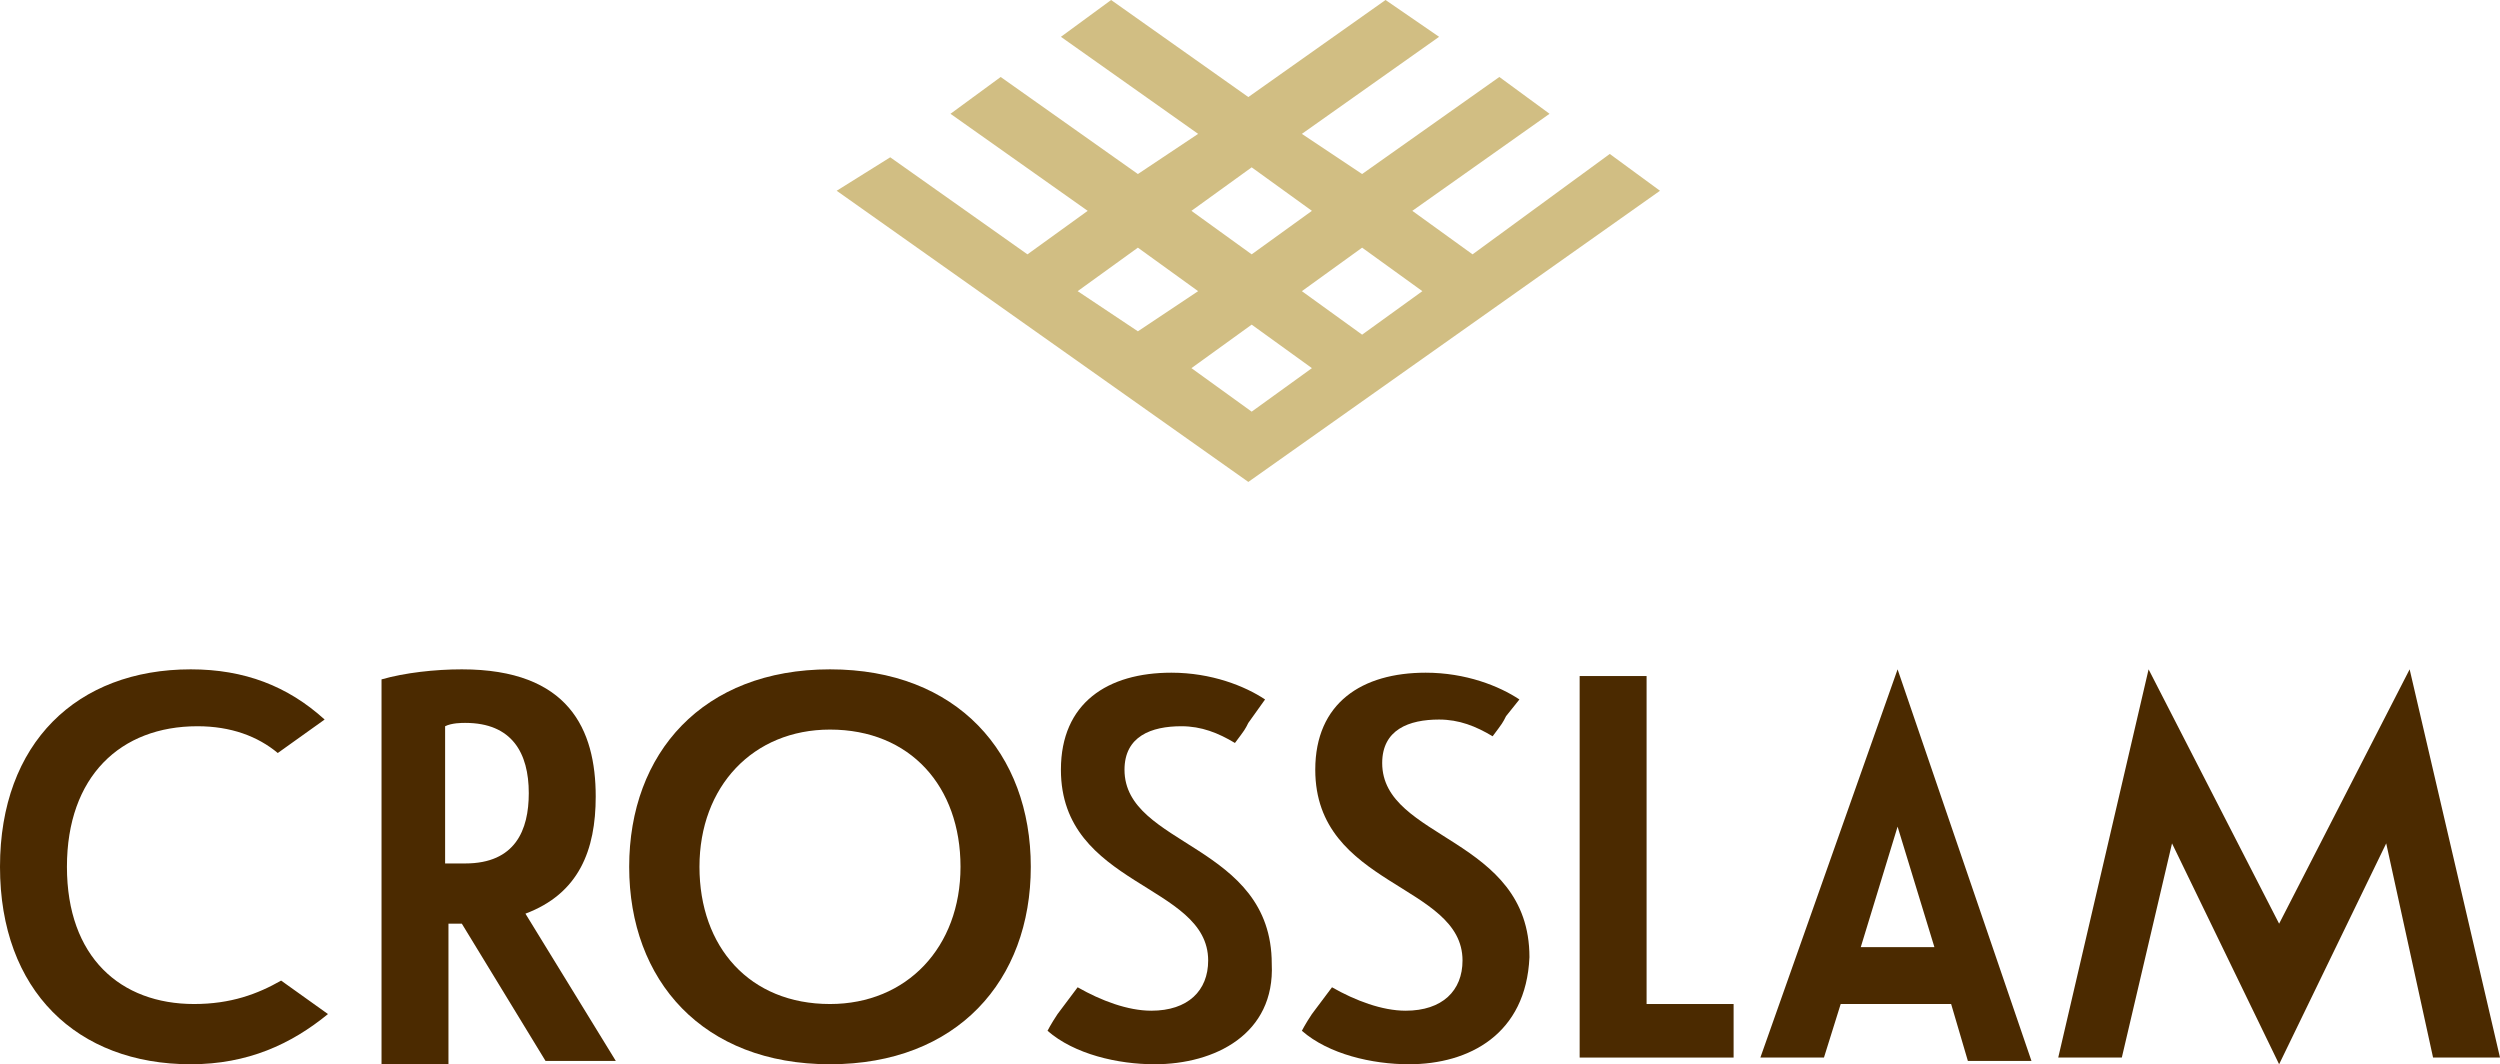
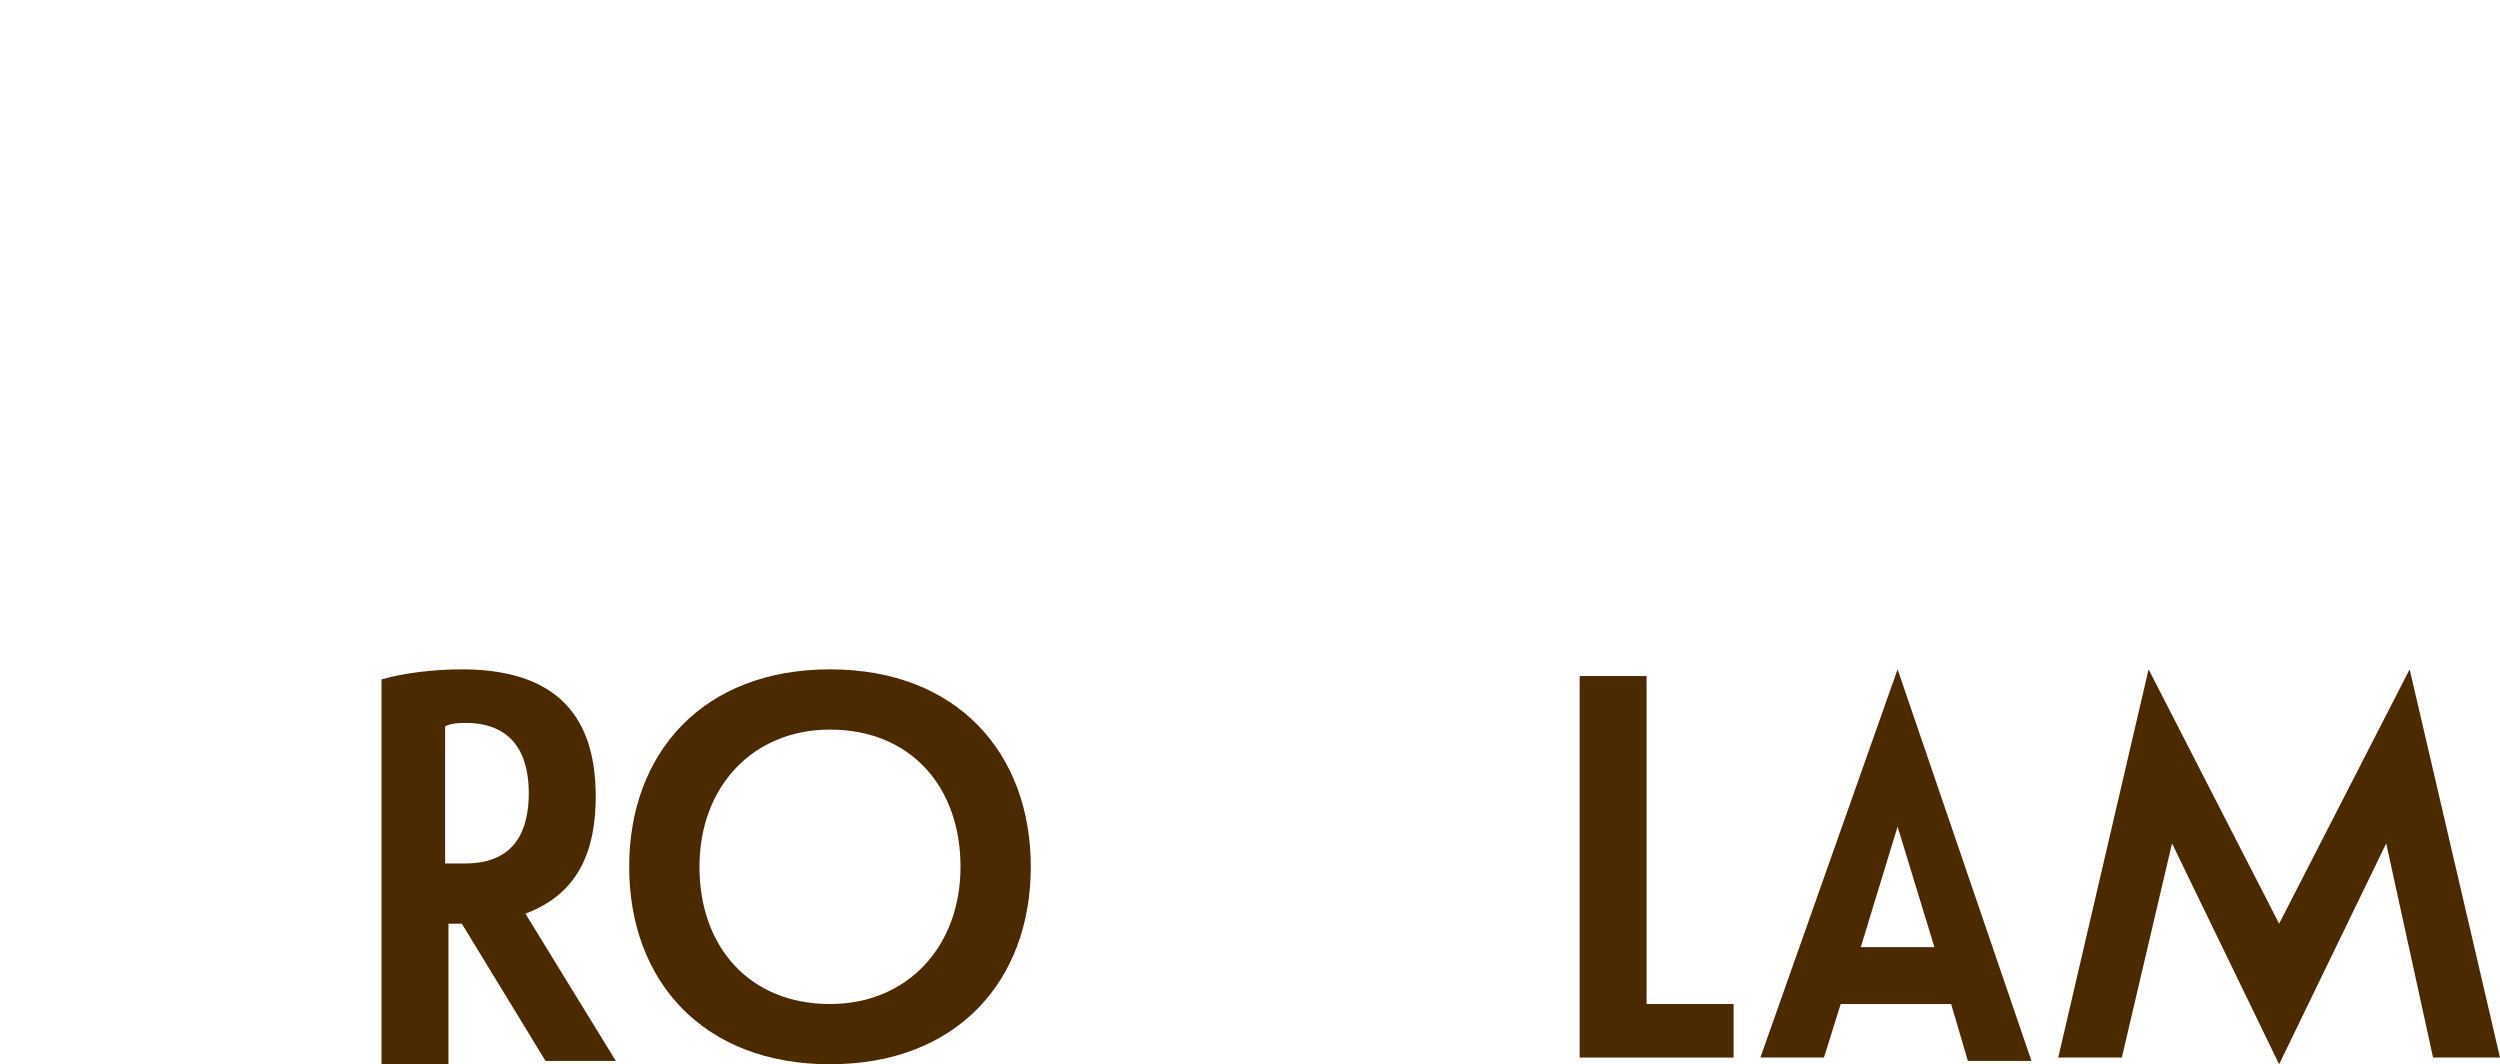
<svg xmlns="http://www.w3.org/2000/svg" xmlns:xlink="http://www.w3.org/1999/xlink" version="1.1" id="Layer_1" x="0px" y="0px" viewBox="0 0 74.7 31.8" style="enable-background:new 0 0 74.7 31.8;" xml:space="preserve">
  <style type="text/css"> .st0{fill:#D1BE83;} .st1{clip-path:url(#SVGID_00000023261067633369644130000016070231437141734556_);fill:#4B2A00;} .st2{fill:#4B2A00;} .st3{clip-path:url(#SVGID_00000155147388811215723210000013064349843577049739_);fill:#4B2A00;} </style>
-   <path class="st0" d="M35.6,11l1.8-1.3l1.8,1.3l-1.8,1.3L35.6,11z M32.2,8.7L34,7.4l1.8,1.3L34,9.9L32.2,8.7z M38.9,8.7l1.8-1.3 l1.8,1.3l-1.8,1.3L38.9,8.7z M35.6,6.3l1.8-1.3l1.8,1.3l-1.8,1.3L35.6,6.3z M41.4,0l-4.1,2.9L33.2,0l-1.5,1.1L35.8,4L34,5.2 l-4.1-2.9l-1.5,1.1l4.1,2.9l-1.8,1.3l-4.1-2.9L25,5.7l12.3,8.7l12.3-8.7l-1.5-1.1L44,7.6l-1.8-1.3l4.1-2.9l-1.5-1.1l-4.1,2.9L38.9,4 L43,1.1L41.4,0z" />
  <g>
    <defs>
      <rect id="SVGID_1_" y="0" width="74.7" height="31.8" />
    </defs>
    <clipPath id="SVGID_00000149358087144191195060000000922442322476211874_">
      <use xlink:href="#SVGID_1_" style="overflow:visible;" />
    </clipPath>
-     <path style="clip-path:url(#SVGID_00000149358087144191195060000000922442322476211874_);fill:#4B2A00;" d="M34.5,31.8 c-1.1,0-2.4-0.3-3.2-1c0,0,0,0,0,0c0,0,0.1-0.2,0.3-0.5l0.6-0.8c0.7,0.4,1.5,0.7,2.2,0.7c1.1,0,1.7-0.6,1.7-1.5 c0-2.3-4.4-2.2-4.4-5.7c0-2,1.4-2.9,3.3-2.9c1.2,0,2.2,0.4,2.8,0.8l-0.5,0.7c-0.1,0.2-0.1,0.2-0.4,0.6c0,0,0,0,0,0 c-0.5-0.3-1-0.5-1.6-0.5c-0.9,0-1.7,0.3-1.7,1.3c0,2.3,4.4,2.2,4.4,5.8C38.1,30.9,36.3,31.8,34.5,31.8" />
    <path style="clip-path:url(#SVGID_00000149358087144191195060000000922442322476211874_);fill:#4B2A00;" d="M13.3,25.8 c0.2,0,0.5,0,0.6,0c1.5,0,1.9-1,1.9-2.1c0-1.2-0.5-2.1-1.9-2.1c-0.1,0-0.4,0-0.6,0.1V25.8z M17.8,23.8c0,1.6-0.5,2.9-2.1,3.5 l2.7,4.4h-2.1l-2.5-4.1c-0.2,0-0.3,0-0.4,0v4.2h-2V20.3c0.7-0.2,1.6-0.3,2.4-0.3C17,20,17.8,21.8,17.8,23.8" />
    <path style="clip-path:url(#SVGID_00000149358087144191195060000000922442322476211874_);fill:#4B2A00;" d="M24.8,30 c2.3,0,3.9-1.7,3.9-4.1c0-2.4-1.5-4.1-3.9-4.1c-2.3,0-3.9,1.7-3.9,4.1C20.9,28.3,22.4,30,24.8,30 M24.8,20c3.8,0,6,2.5,6,5.9 c0,3.4-2.2,5.9-6,5.9s-6-2.5-6-5.9C18.8,22.5,21,20,24.8,20" />
-     <path style="clip-path:url(#SVGID_00000149358087144191195060000000922442322476211874_);fill:#4B2A00;" d="M42.1,31.8 c-1.1,0-2.4-0.3-3.2-1c0,0,0,0,0,0c0,0,0.1-0.2,0.3-0.5l0.6-0.8c0.7,0.4,1.5,0.7,2.2,0.7c1.1,0,1.7-0.6,1.7-1.5 c0-2.3-4.4-2.2-4.4-5.7c0-2,1.4-2.9,3.3-2.9c1.2,0,2.2,0.4,2.8,0.8L45,21.4c-0.1,0.2-0.1,0.2-0.4,0.6c0,0,0,0,0,0 c-0.5-0.3-1-0.5-1.6-0.5c-0.9,0-1.7,0.3-1.7,1.3c0,2.3,4.4,2.2,4.4,5.8C45.6,30.9,43.9,31.8,42.1,31.8" />
  </g>
  <polygon class="st2" points="47.2,20.2 47.2,31.6 51.8,31.6 51.8,30 49.2,30 49.2,20.2 " />
  <path class="st2" d="M56.7,24.7l1.1,3.6h-2.2L56.7,24.7z M52.6,31.6h1.9L55,30h3.3l0.5,1.7h1.9L56.7,20L52.6,31.6z" />
  <polygon class="st2" points="68.1,27.6 64.2,20 61.5,31.6 63.4,31.6 64.9,25.2 68.1,31.8 71.3,25.2 72.7,31.6 74.7,31.6 72,20 " />
  <g>
    <defs>
-       <rect id="SVGID_00000171691836129648461030000009408029757513899145_" y="0" width="74.7" height="31.8" />
-     </defs>
+       </defs>
    <clipPath id="SVGID_00000094604730964360649180000000548320083742412209_">
      <use xlink:href="#SVGID_00000171691836129648461030000009408029757513899145_" style="overflow:visible;" />
    </clipPath>
-     <path style="clip-path:url(#SVGID_00000094604730964360649180000000548320083742412209_);fill:#4B2A00;" d="M8.4,29.3 C7.7,29.7,6.9,30,5.8,30C3.6,30,2,28.6,2,25.9c0-2.7,1.6-4.2,3.9-4.2c1,0,1.8,0.3,2.4,0.8l1.4-1l0,0c-1.1-1-2.4-1.5-4-1.5 C2.3,20,0,22.2,0,25.9c0,3.7,2.3,5.9,5.7,5.9c1.7,0,3-0.6,4.1-1.5l0,0L8.4,29.3z" />
  </g>
</svg>